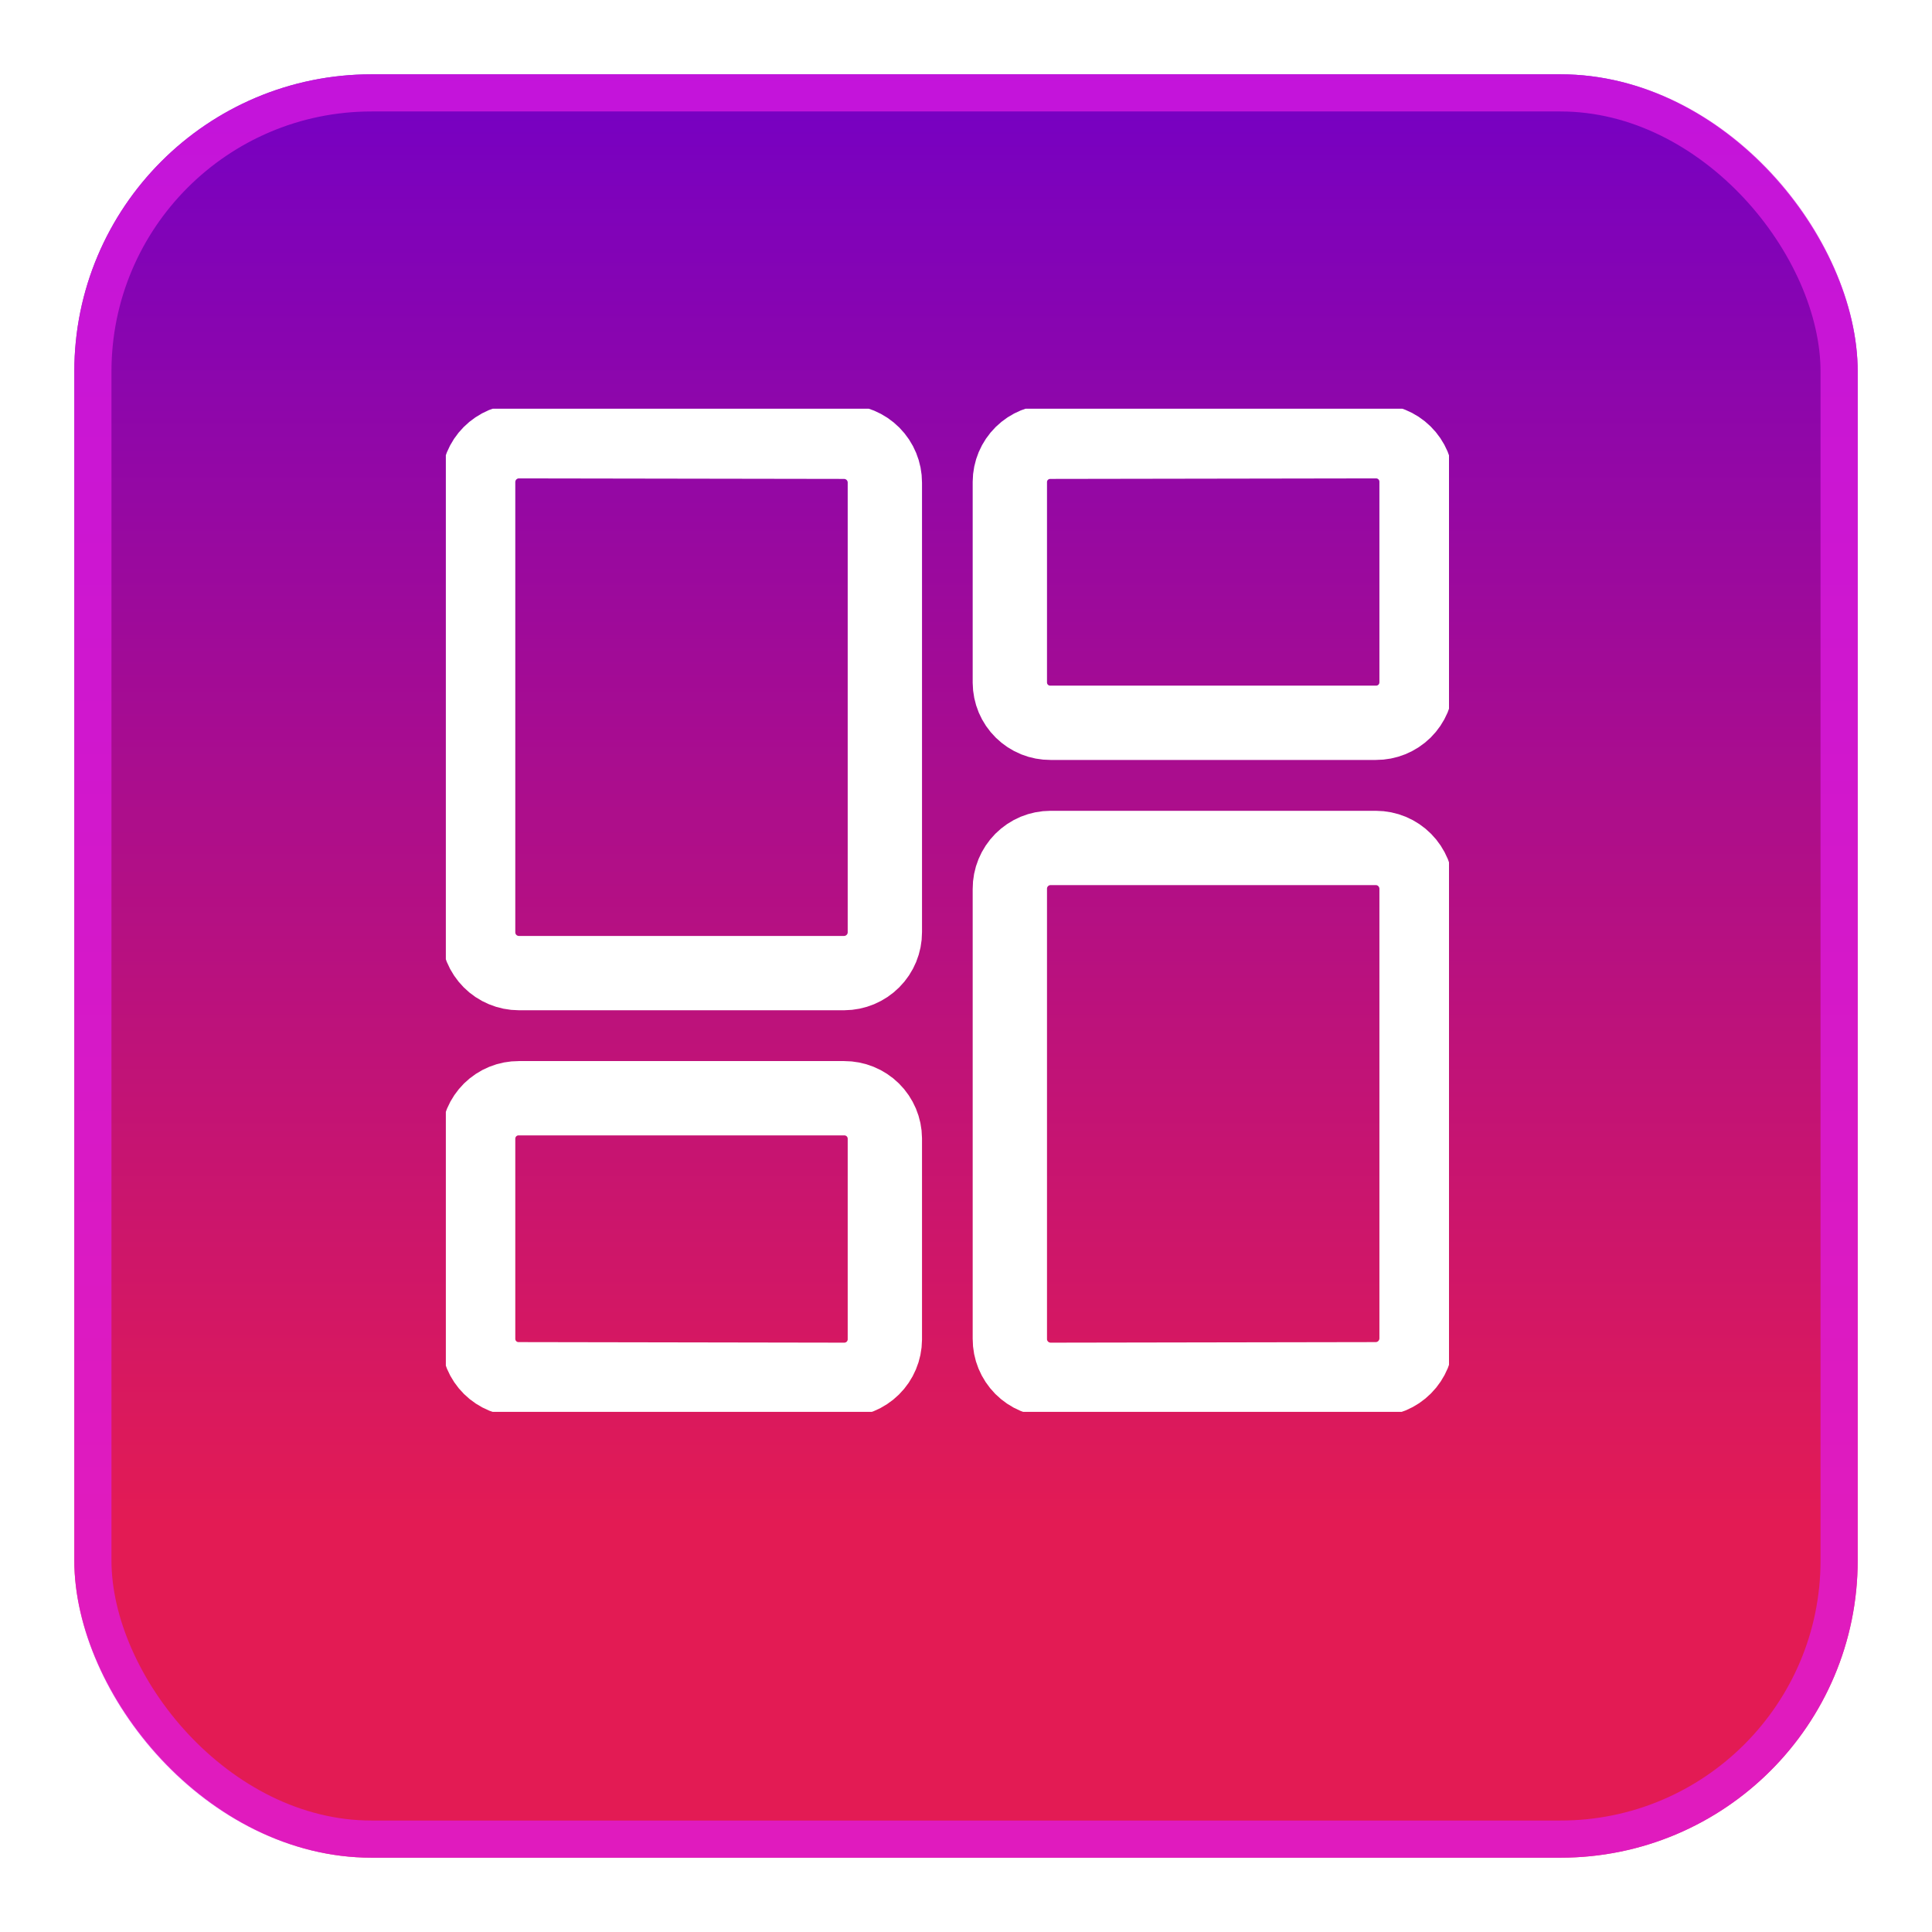
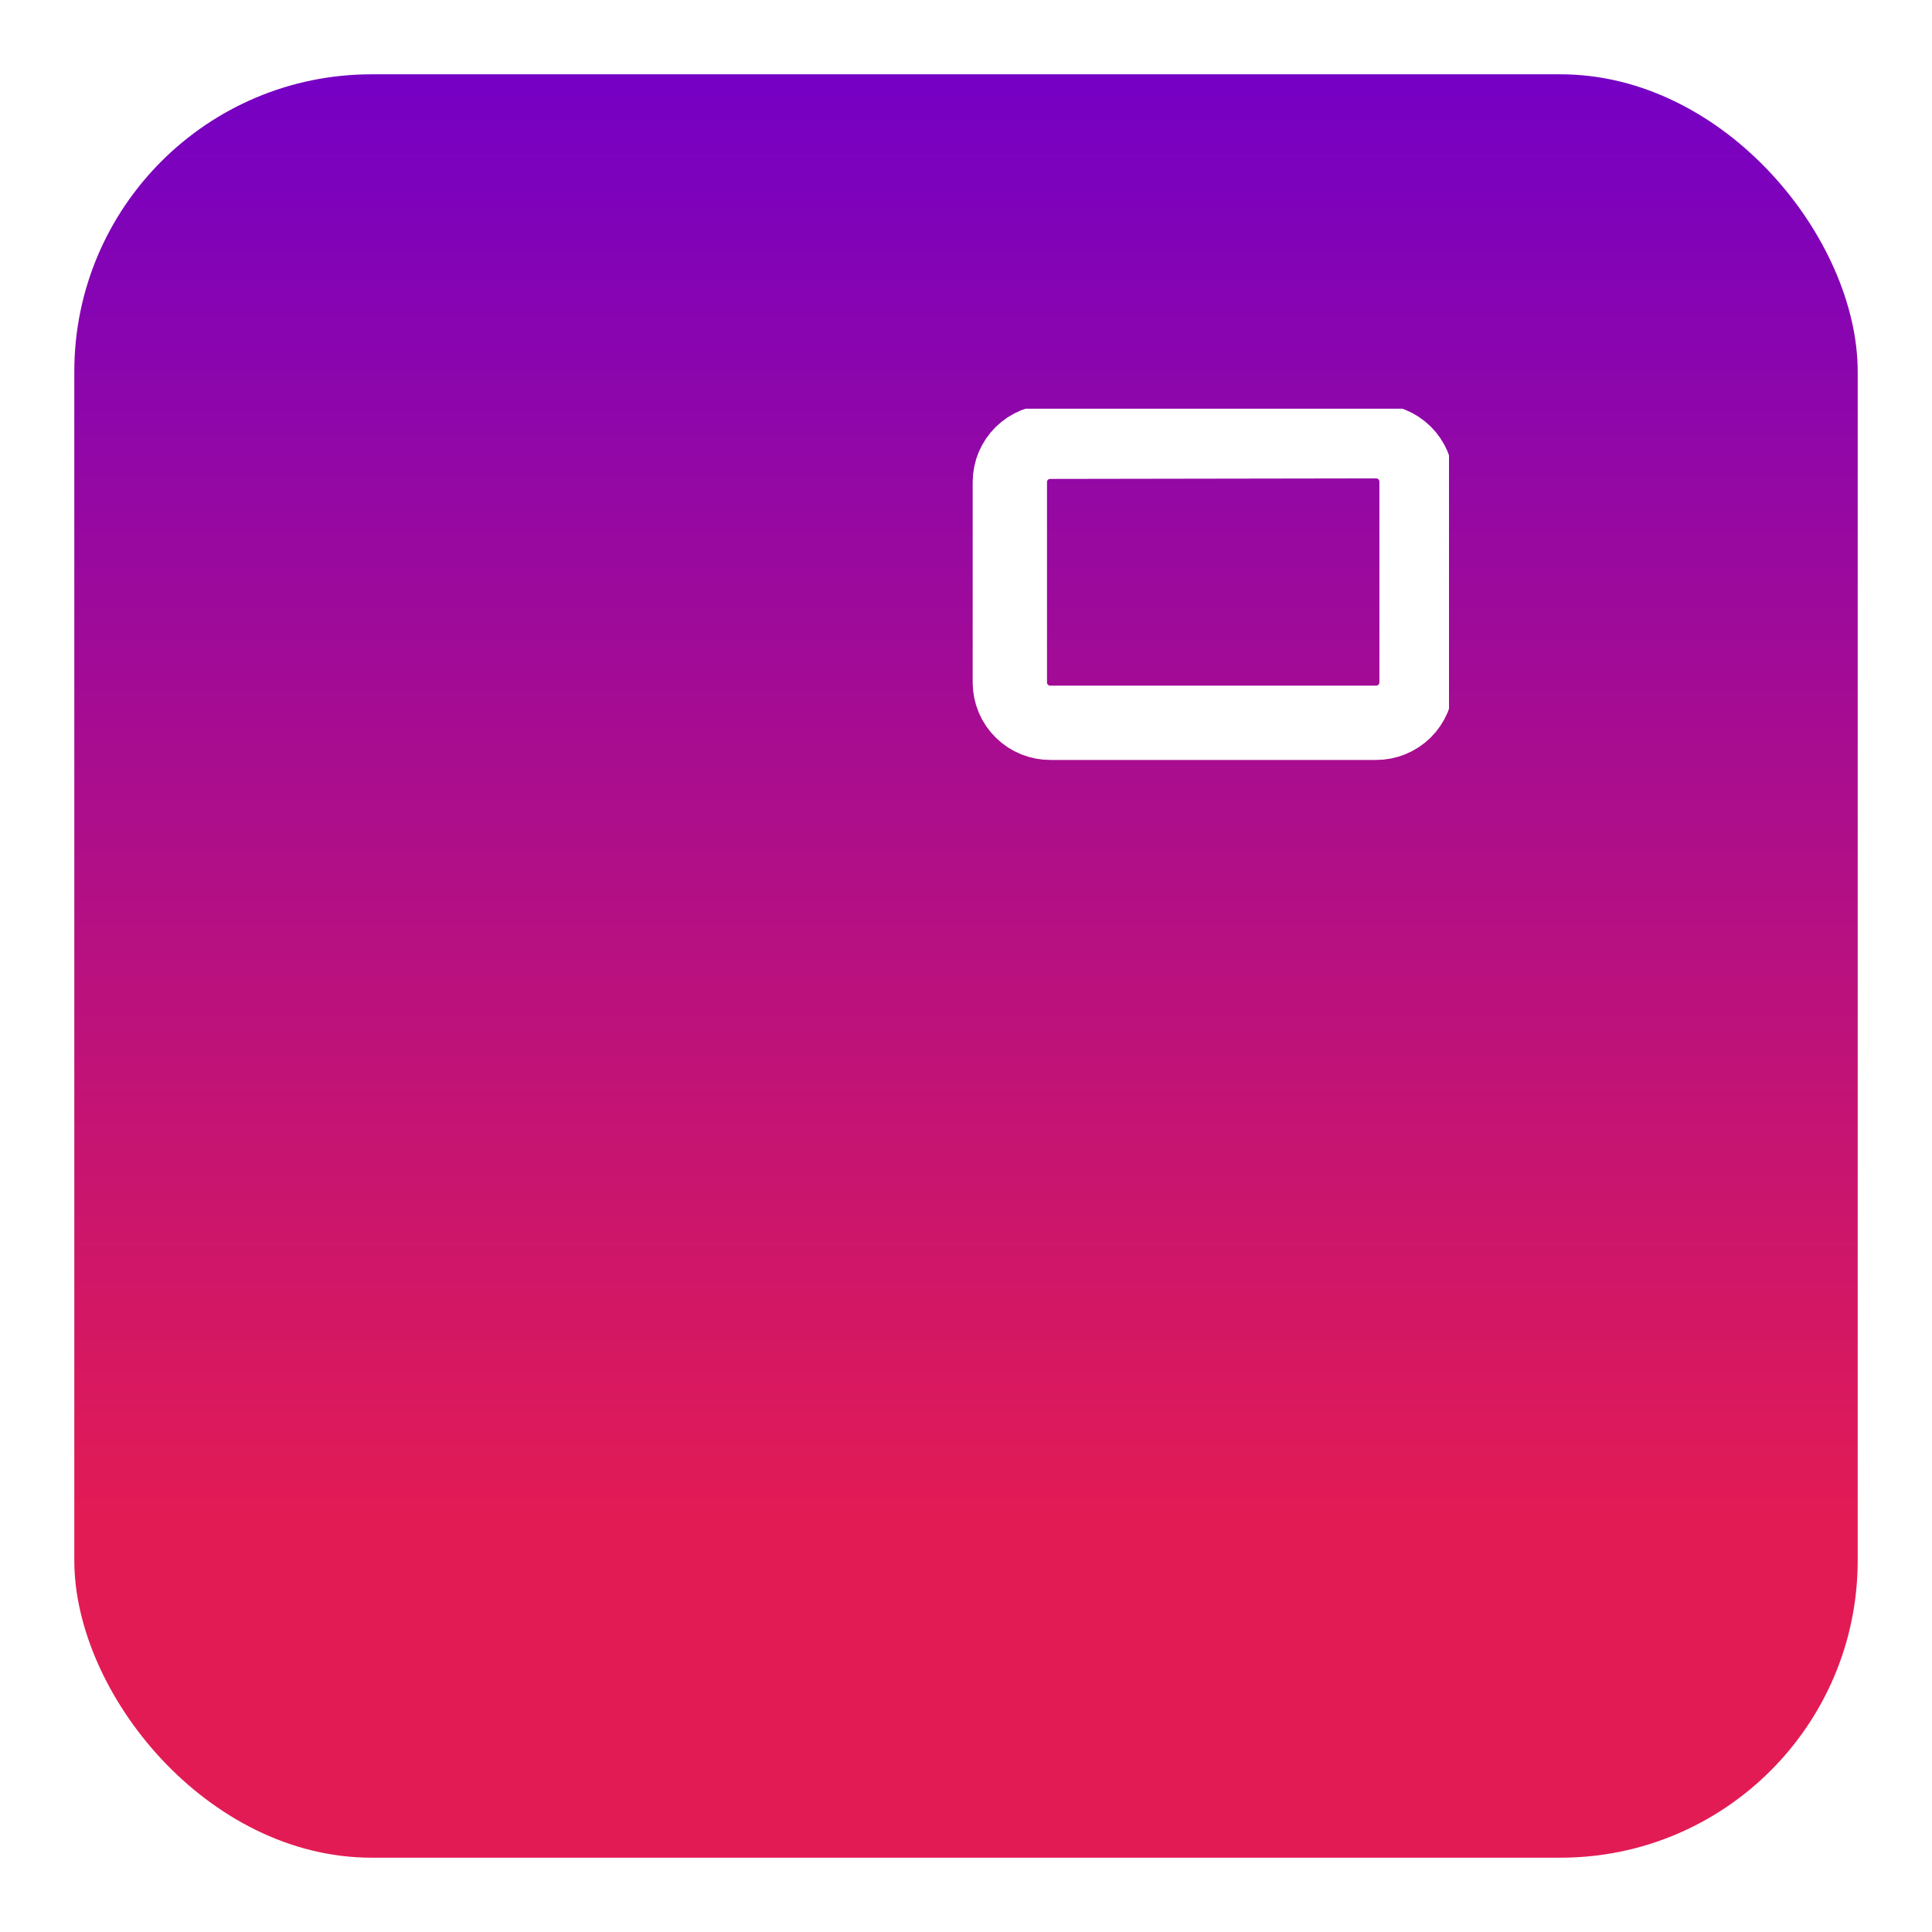
<svg xmlns="http://www.w3.org/2000/svg" width="52" height="52" viewBox="0 0 52 52" fill="none">
  <g filter="url(#filter0_d_151_8420)">
    <rect x="2" y="1" width="48" height="48" rx="8" fill="url(#paint0_linear_151_8420)" />
-     <rect x="2.5" y="1.5" width="47" height="47" rx="7.5" stroke="#DF1BE3" stroke-opacity="0.74" />
  </g>
  <g clip-path="url(#clip0_151_8420)">
-     <path d="M23.816 25.09C23.817 25.381 23.702 25.661 23.496 25.867C23.291 26.073 23.012 26.19 22.721 26.191H13.964C13.82 26.191 13.677 26.162 13.544 26.106C13.411 26.051 13.29 25.97 13.188 25.867C13.087 25.765 13.006 25.644 12.951 25.511C12.897 25.378 12.869 25.235 12.869 25.09V12.976C12.869 12.832 12.897 12.689 12.952 12.556C13.007 12.422 13.087 12.301 13.189 12.199C13.291 12.097 13.412 12.016 13.545 11.96C13.678 11.905 13.821 11.876 13.965 11.876L22.722 11.89C23.013 11.892 23.292 12.008 23.497 12.214C23.702 12.421 23.817 12.7 23.816 12.991V25.09Z" stroke="white" stroke-width="2" stroke-linecap="round" stroke-linejoin="round" />
    <path d="M38.127 18.374C38.124 18.663 38.008 18.938 37.803 19.141C37.597 19.343 37.32 19.456 37.032 19.454H28.274C28.132 19.455 27.99 19.428 27.858 19.375C27.725 19.321 27.605 19.241 27.503 19.141C27.401 19.041 27.321 18.922 27.265 18.79C27.21 18.658 27.181 18.517 27.18 18.374V12.97C27.181 12.682 27.297 12.407 27.502 12.204C27.707 12.002 27.984 11.889 28.272 11.89L37.03 11.876C37.318 11.874 37.596 11.986 37.802 12.189C38.007 12.391 38.124 12.667 38.127 12.956V18.374Z" stroke="white" stroke-width="2" stroke-linecap="round" stroke-linejoin="round" />
-     <path d="M23.816 36.054C23.815 36.197 23.786 36.339 23.73 36.471C23.675 36.603 23.594 36.722 23.492 36.823C23.39 36.924 23.269 37.003 23.137 37.057C23.004 37.111 22.862 37.139 22.719 37.138L13.962 37.123C13.673 37.124 13.396 37.011 13.191 36.808C12.986 36.605 12.871 36.329 12.869 36.041V30.641C12.87 30.498 12.899 30.357 12.954 30.225C13.01 30.093 13.091 29.974 13.192 29.873C13.294 29.773 13.414 29.693 13.547 29.639C13.679 29.585 13.821 29.558 13.964 29.559H22.721C23.01 29.558 23.287 29.671 23.493 29.874C23.698 30.077 23.814 30.353 23.816 30.641V36.054Z" stroke="white" stroke-width="2" stroke-linecap="round" stroke-linejoin="round" />
-     <path d="M28.276 37.138C28.131 37.137 27.988 37.108 27.855 37.053C27.722 36.998 27.601 36.916 27.499 36.814C27.398 36.712 27.317 36.59 27.262 36.457C27.207 36.323 27.179 36.18 27.18 36.036V23.924C27.179 23.78 27.207 23.637 27.262 23.503C27.317 23.37 27.397 23.249 27.499 23.146C27.601 23.044 27.721 22.963 27.854 22.907C27.988 22.852 28.13 22.823 28.274 22.823H37.032C37.176 22.823 37.319 22.852 37.452 22.907C37.585 22.963 37.706 23.044 37.807 23.146C37.909 23.249 37.989 23.37 38.044 23.503C38.099 23.637 38.127 23.78 38.127 23.924V36.022C38.127 36.312 38.012 36.592 37.807 36.798C37.602 37.005 37.324 37.121 37.033 37.123L28.276 37.138Z" stroke="white" stroke-width="2" stroke-linecap="round" stroke-linejoin="round" />
  </g>
  <defs>
    <filter id="filter0_d_151_8420" x="0" y="0" width="52" height="52" filterUnits="userSpaceOnUse" color-interpolation-filters="sRGB">
      <feFlood flood-opacity="0" result="BackgroundImageFix" />
      <feColorMatrix in="SourceAlpha" type="matrix" values="0 0 0 0 0 0 0 0 0 0 0 0 0 0 0 0 0 0 127 0" result="hardAlpha" />
      <feOffset dy="1" />
      <feGaussianBlur stdDeviation="1" />
      <feColorMatrix type="matrix" values="0 0 0 0 0.063 0 0 0 0 0.094 0 0 0 0 0.157 0 0 0 0.05 0" />
      <feBlend mode="normal" in2="BackgroundImageFix" result="effect1_dropShadow_151_8420" />
      <feBlend mode="normal" in="SourceGraphic" in2="effect1_dropShadow_151_8420" result="shape" />
    </filter>
    <linearGradient id="paint0_linear_151_8420" x1="26" y1="49" x2="26" y2="1" gradientUnits="userSpaceOnUse">
      <stop offset="0.186" stop-color="#E31B54" />
      <stop offset="1" stop-color="#7500C4" />
    </linearGradient>
    <clipPath id="clip0_151_8420">
      <rect width="27" height="27" fill="white" transform="translate(12 11)" />
    </clipPath>
  </defs>
</svg>